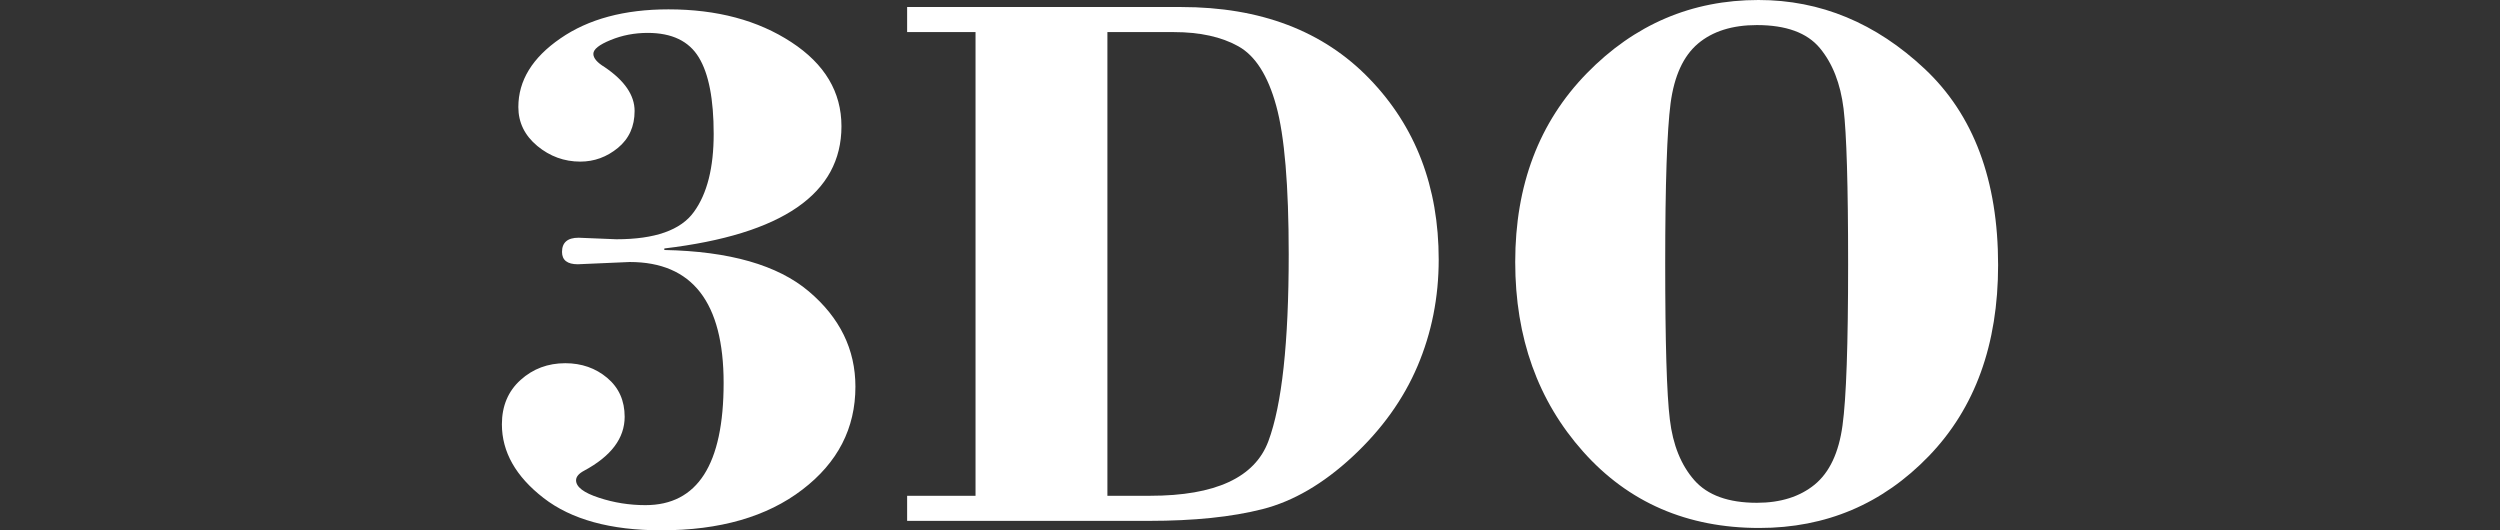
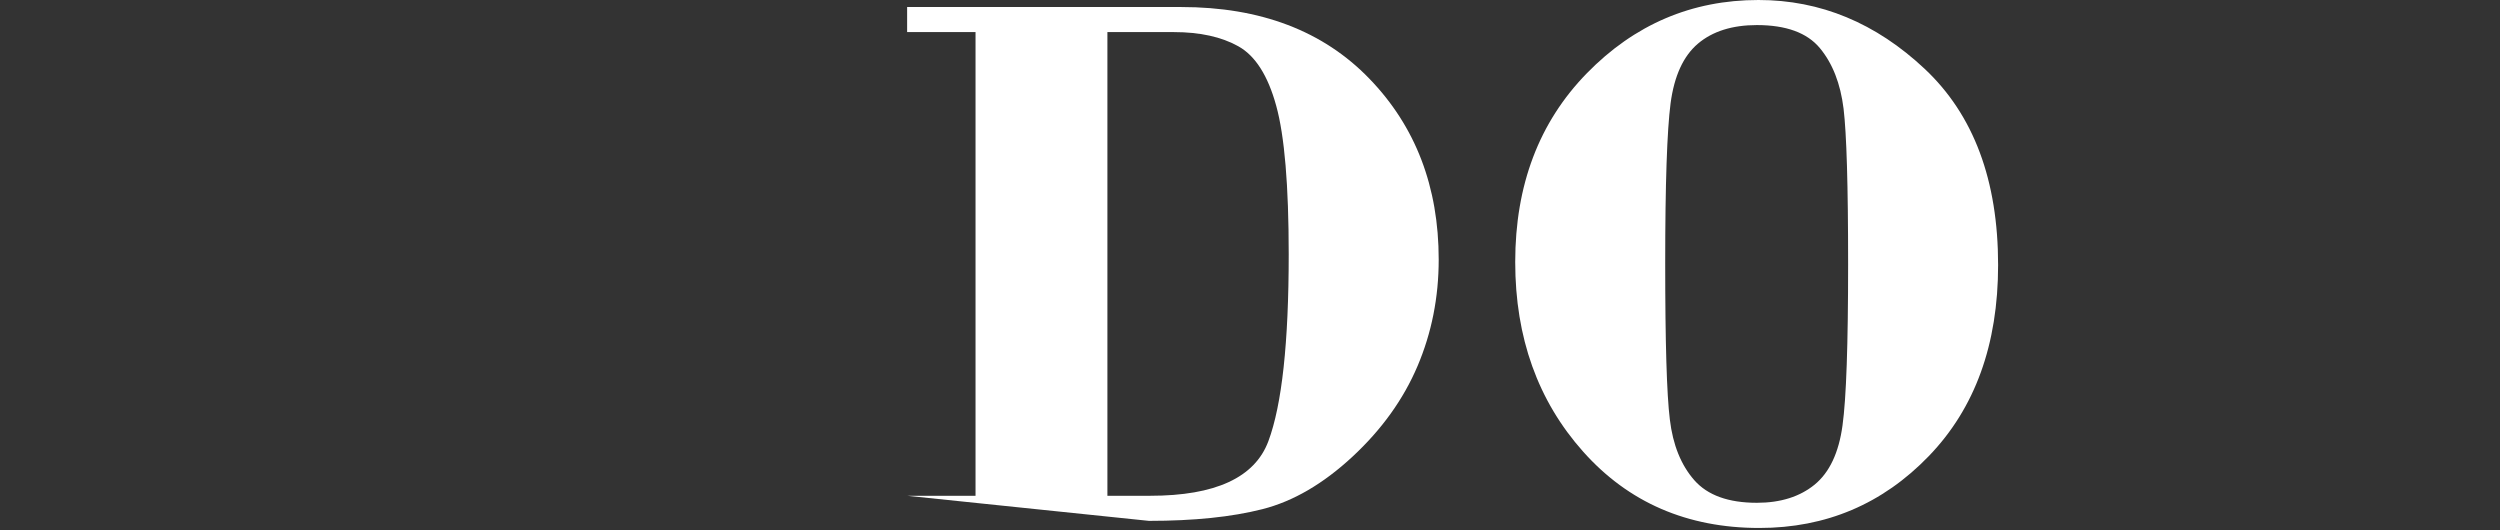
<svg xmlns="http://www.w3.org/2000/svg" id="svg2" version="1.1" viewBox="0 0 264 56">
  <rect x="0" y="0" width="264" height="56" fill="#333333" stroke="none" />
-   <path d="M 70.153 26.237 L 70.153 26.399 C 77.039 26.535 82.124 27.991 85.407 30.767 C 88.69 33.543 90.332 36.9 90.332 40.833 C 90.332 45.227 88.466 48.854 84.727 51.707 C 80.995 54.569 76.022 56 69.824 56 C 64.467 56 60.327 54.858 57.396 52.584 C 54.465 50.311 53 47.723 53 44.809 C 53 42.877 53.657 41.31 54.97 40.126 C 56.283 38.942 57.861 38.355 59.695 38.355 C 61.416 38.355 62.898 38.875 64.123 39.904 C 65.356 40.944 65.964 42.315 65.964 44.01 C 65.964 46.275 64.539 48.173 61.68 49.707 C 61.12 50.004 60.832 50.345 60.832 50.72 C 60.832 51.418 61.632 52.031 63.242 52.559 C 64.843 53.087 66.477 53.343 68.158 53.343 C 73.66 53.343 76.415 49.042 76.415 40.441 C 76.415 31.926 73.108 27.668 66.501 27.668 L 61.016 27.906 C 59.91 27.906 59.349 27.472 59.349 26.604 C 59.349 25.607 59.934 25.104 61.096 25.104 L 65.092 25.266 C 69.167 25.266 71.898 24.304 73.283 22.37 C 74.677 20.447 75.365 17.704 75.365 14.144 C 75.365 10.482 74.845 7.783 73.796 6.063 C 72.747 4.333 70.945 3.474 68.398 3.474 C 67.014 3.474 65.708 3.722 64.491 4.223 C 63.274 4.719 62.658 5.203 62.658 5.689 C 62.658 6.139 63.058 6.608 63.859 7.094 C 65.957 8.516 67.014 10.056 67.014 11.718 C 67.014 13.352 66.429 14.647 65.252 15.618 C 64.075 16.581 62.753 17.066 61.279 17.066 C 59.582 17.066 58.069 16.512 56.739 15.413 C 55.41 14.306 54.737 12.944 54.737 11.301 C 54.737 8.507 56.219 6.089 59.182 4.054 C 62.144 2.009 65.94 0.988 70.585 0.988 C 75.718 0.988 80.042 2.146 83.566 4.453 C 87.097 6.761 88.858 9.716 88.858 13.336 C 88.858 20.455 82.62 24.755 70.153 26.237" style="fill-opacity: 1; fill-rule: nonzero; stroke: none; fill: rgb(255, 255, 255);" id="path18" />
-   <path d="M 103.016 52.354 L 103.016 3.389 L 95.793 3.389 L 95.793 0.742 L 124.733 0.742 C 133.101 0.742 139.731 3.261 144.608 8.311 C 149.485 13.352 151.927 19.722 151.927 27.412 C 151.927 31.397 151.182 35.152 149.694 38.652 C 148.203 42.162 145.914 45.355 142.822 48.225 C 139.731 51.094 136.56 52.942 133.309 53.768 C 130.058 54.594 126.07 55.004 121.33 55.004 L 95.793 55.004 L 95.793 52.354 Z M 116.942 3.389 L 116.942 52.354 L 121.449 52.354 C 128.344 52.354 132.508 50.43 133.941 46.59 C 135.375 42.74 136.088 36.166 136.088 26.859 C 136.088 19.578 135.647 14.34 134.767 11.165 C 133.894 7.98 132.557 5.884 130.77 4.889 C 128.985 3.891 126.711 3.389 123.964 3.389 L 116.942 3.389" style="fill-opacity: 1; fill-rule: nonzero; stroke: none; fill: rgb(255, 255, 255);" id="path20" />
+   <path d="M 103.016 52.354 L 103.016 3.389 L 95.793 3.389 L 95.793 0.742 L 124.733 0.742 C 133.101 0.742 139.731 3.261 144.608 8.311 C 149.485 13.352 151.927 19.722 151.927 27.412 C 151.927 31.397 151.182 35.152 149.694 38.652 C 148.203 42.162 145.914 45.355 142.822 48.225 C 139.731 51.094 136.56 52.942 133.309 53.768 C 130.058 54.594 126.07 55.004 121.33 55.004 L 95.793 52.354 Z M 116.942 3.389 L 116.942 52.354 L 121.449 52.354 C 128.344 52.354 132.508 50.43 133.941 46.59 C 135.375 42.74 136.088 36.166 136.088 26.859 C 136.088 19.578 135.647 14.34 134.767 11.165 C 133.894 7.98 132.557 5.884 130.77 4.889 C 128.985 3.891 126.711 3.389 123.964 3.389 L 116.942 3.389" style="fill-opacity: 1; fill-rule: nonzero; stroke: none; fill: rgb(255, 255, 255);" id="path20" />
  <path d="M 160.007 27.668 C 160.007 19.552 162.521 12.911 167.566 7.741 C 172.603 2.581 178.649 0 185.695 0 C 192.238 0 198.092 2.427 203.256 7.28 C 208.422 12.135 211 19.041 211 27.991 C 211 36.379 208.566 43.106 203.681 48.165 C 198.797 53.223 192.831 55.753 185.784 55.753 C 178.169 55.753 171.963 53.061 167.183 47.696 C 162.401 42.331 160.007 35.655 160.007 27.668 Z M 195.161 27.897 C 195.161 19.586 195 14.11 194.68 11.471 C 194.352 8.822 193.519 6.693 192.174 5.074 C 190.828 3.457 188.61 2.648 185.528 2.648 C 182.925 2.648 180.851 3.303 179.305 4.607 C 177.761 5.918 176.8 8.013 176.414 10.9 C 176.038 13.787 175.846 19.423 175.846 27.812 C 175.846 36.115 176.005 41.616 176.335 44.299 C 176.655 46.981 177.52 49.119 178.921 50.712 C 180.323 52.303 182.525 53.095 185.528 53.095 C 188.018 53.095 190.052 52.457 191.621 51.18 C 193.191 49.893 194.176 47.815 194.569 44.929 C 194.969 42.042 195.161 36.362 195.161 27.897" style="fill-opacity: 1; fill-rule: nonzero; stroke: none; fill: rgb(255, 255, 255);" id="path22" />
</svg>